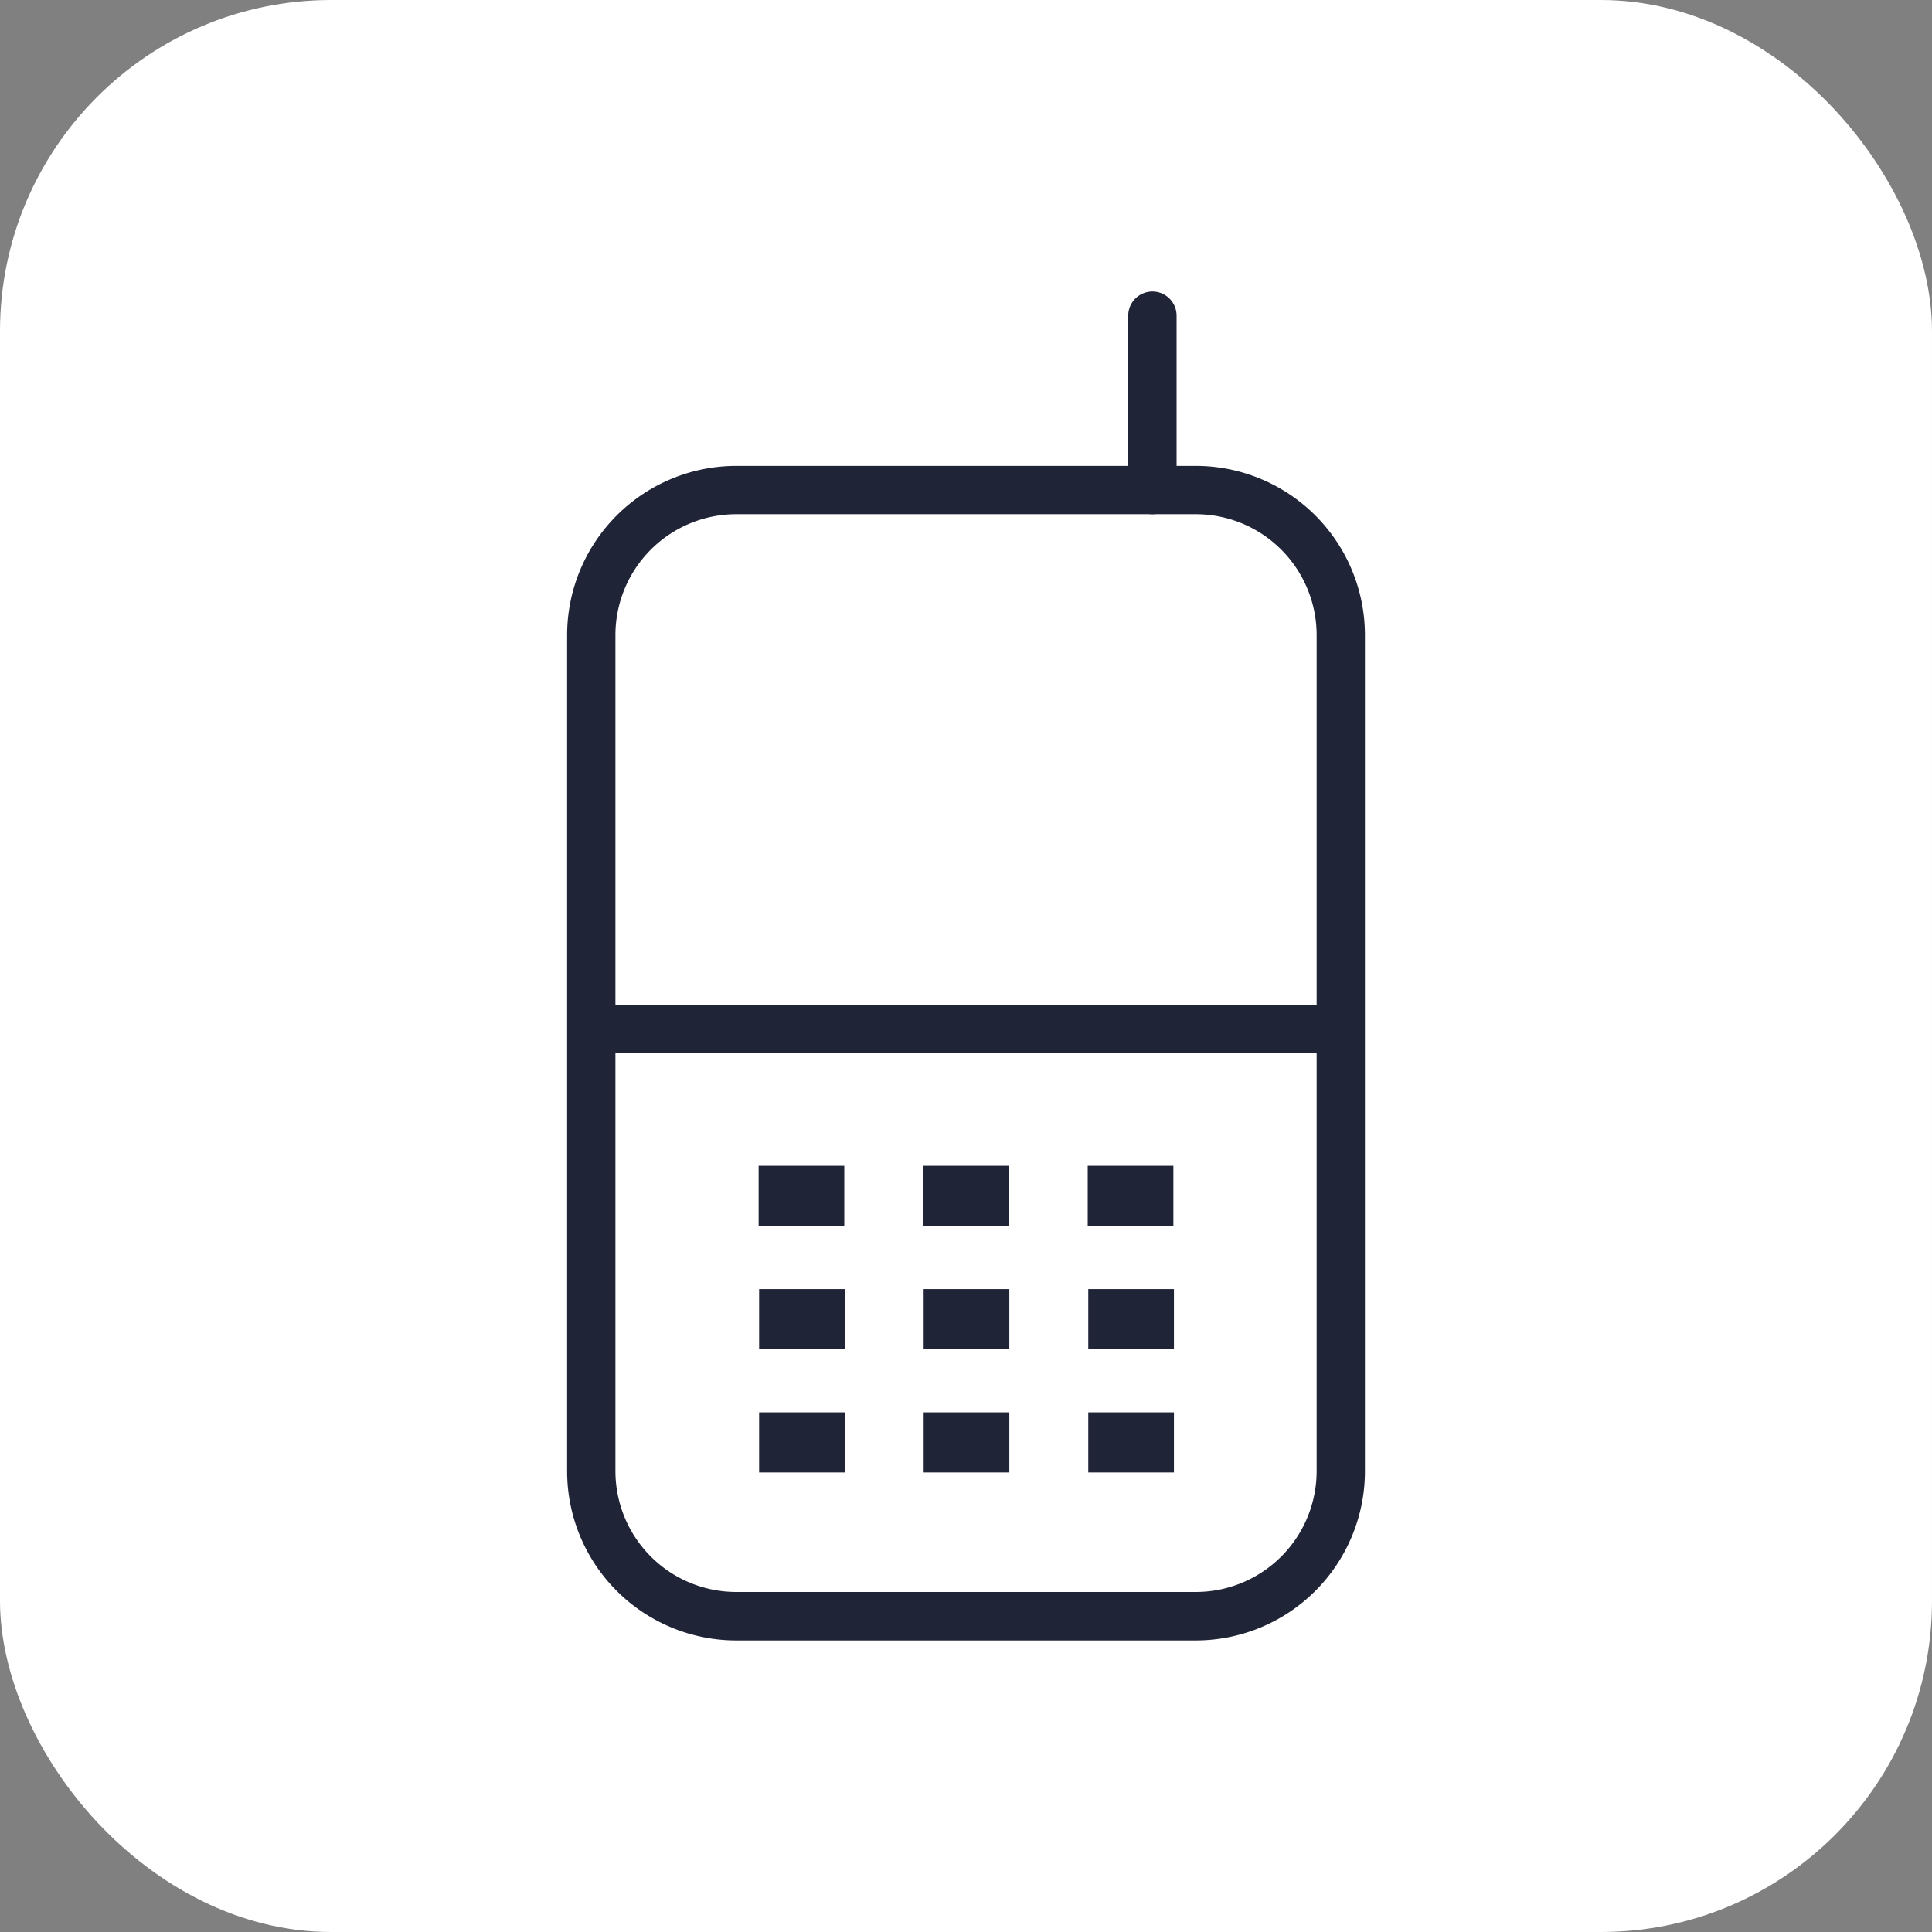
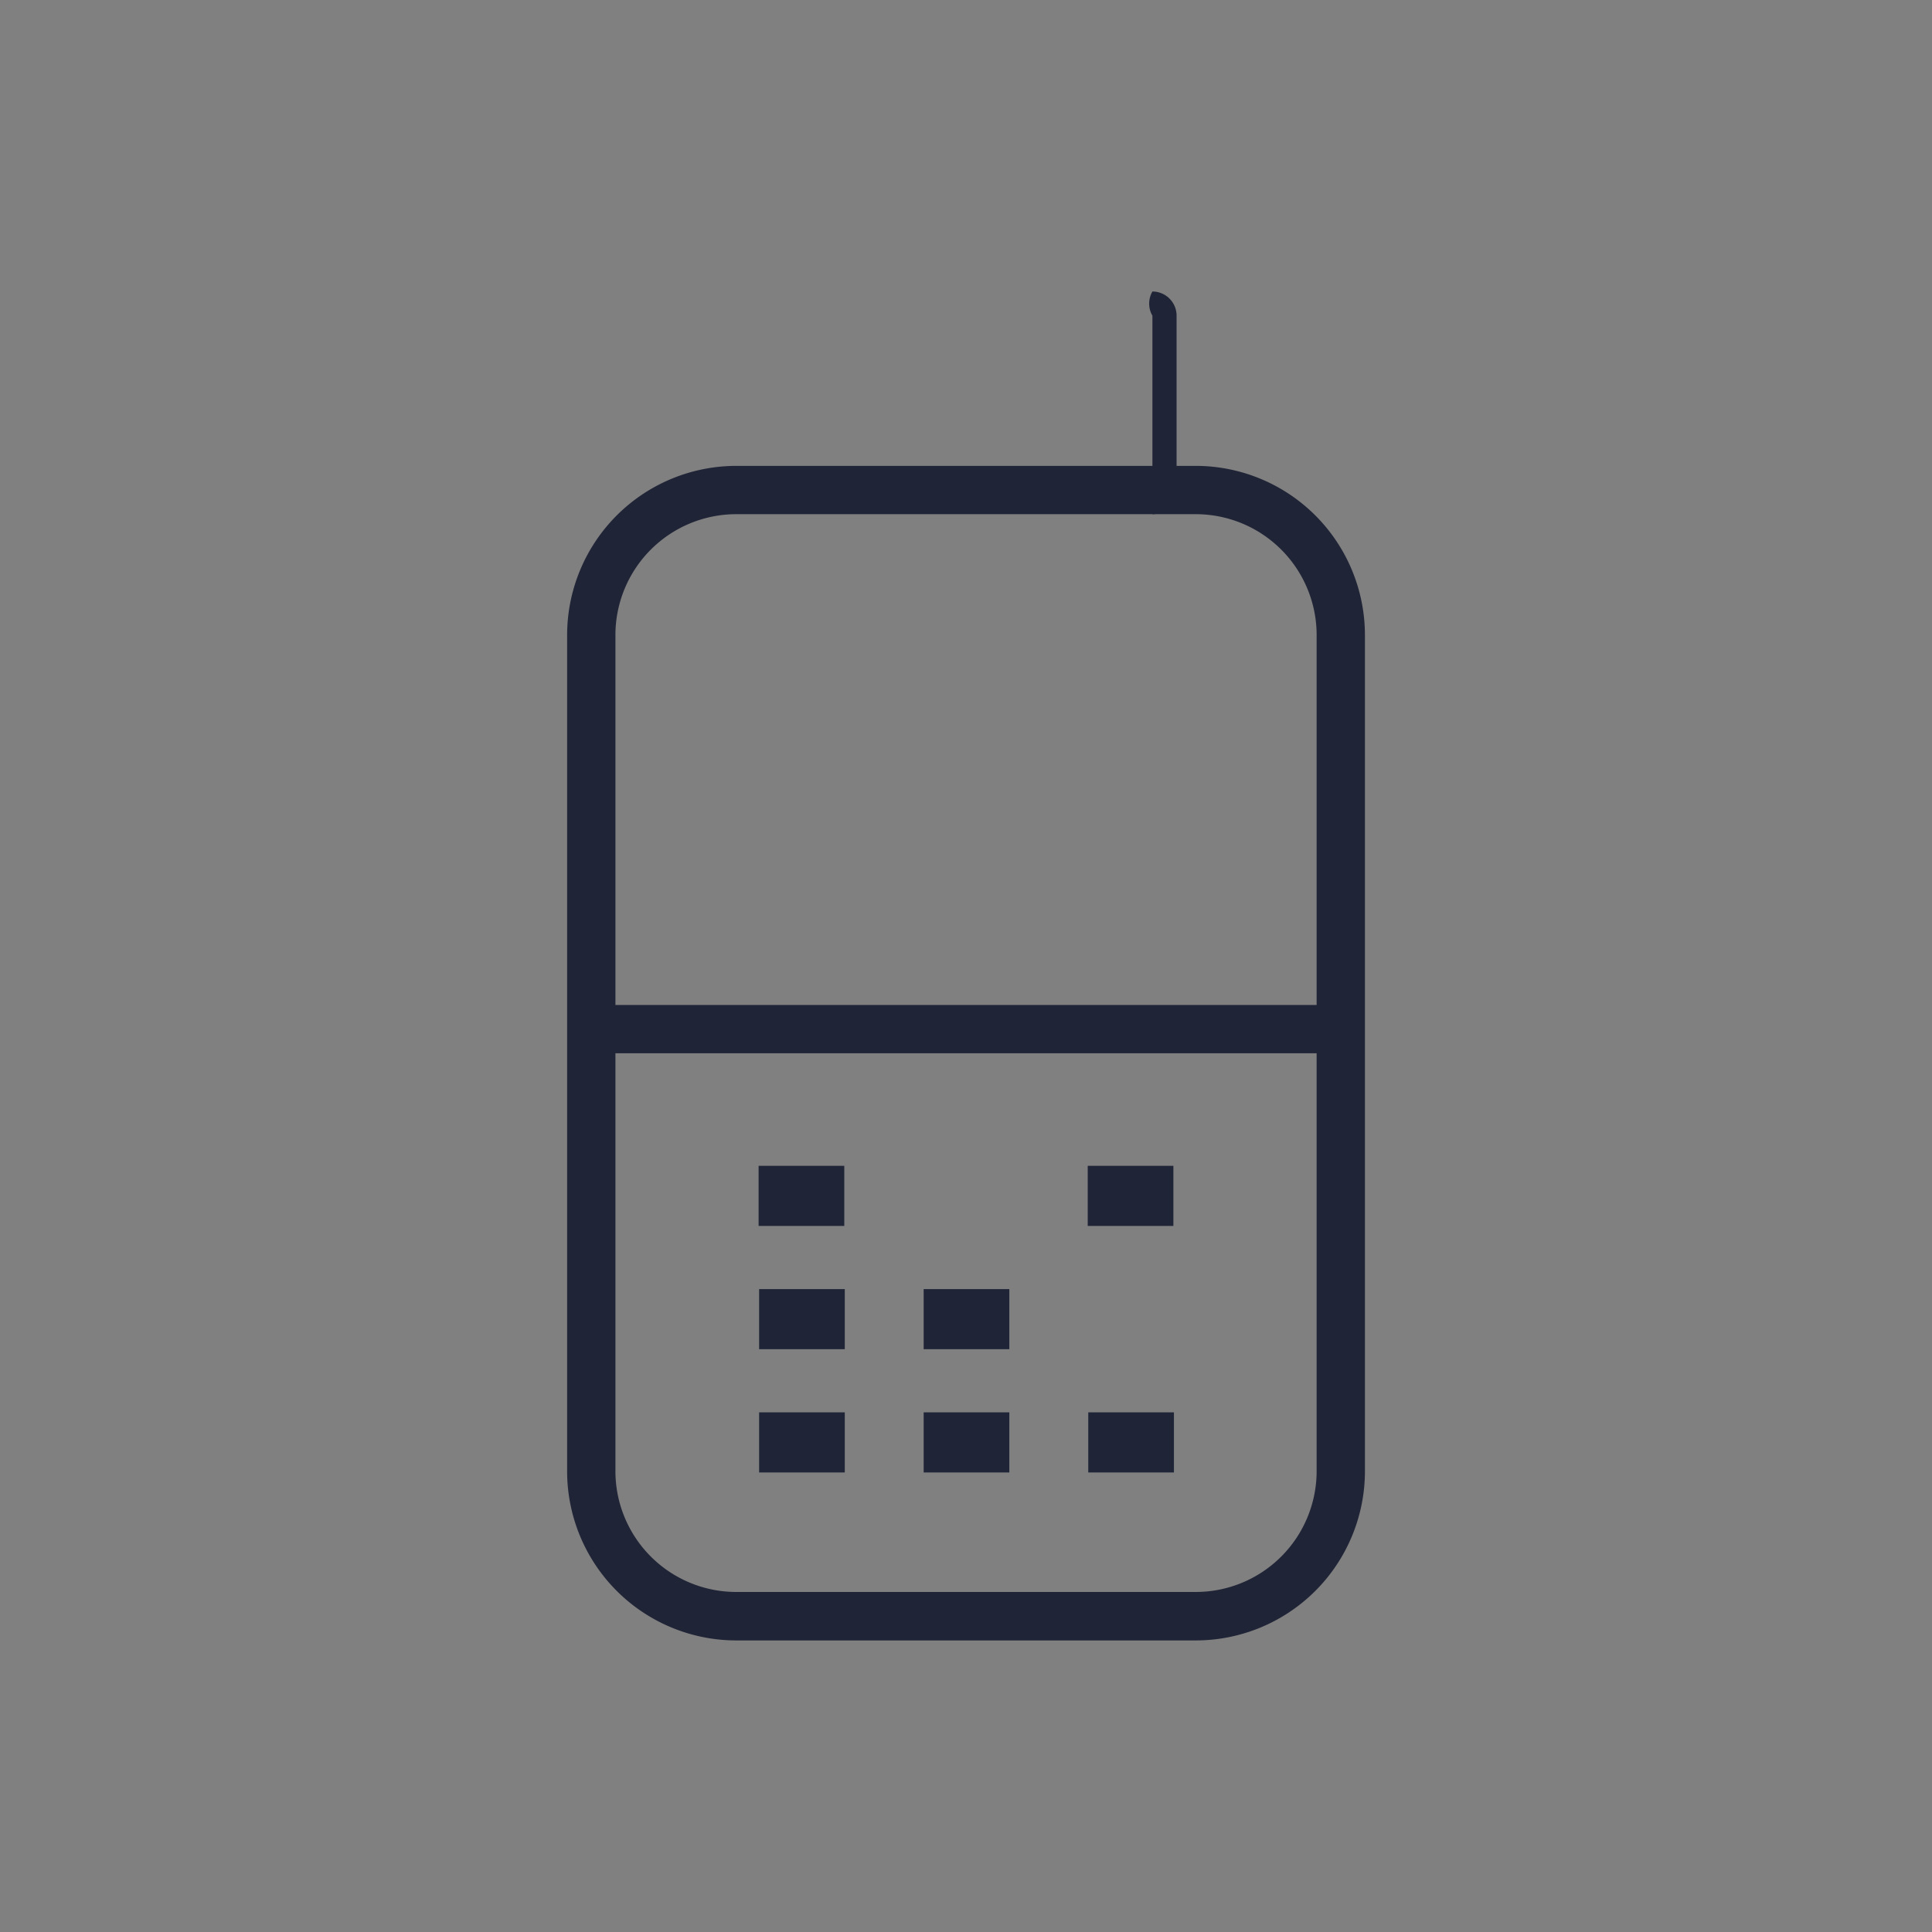
<svg xmlns="http://www.w3.org/2000/svg" width="35" height="35" viewBox="0 0 35 35">
  <rect x="0" y="0" width="35" height="35" fill="#808080" stroke="none" />
  <g id="Group_88" data-name="Group 88" transform="translate(-752 -11563)">
    <g id="Group_89" data-name="Group 89">
-       <rect id="Rectangle_119" data-name="Rectangle 119" width="35" height="35" rx="6" transform="translate(752 11563)" fill="#fff" />
      <g id="Group_85" data-name="Group 85" transform="translate(762.274 11568.281)">
        <path id="Rectangle_120" data-name="Rectangle 120" d="M2.563-.5H10.89a3.066,3.066,0,0,1,3.063,3.062V17.715a3.066,3.066,0,0,1-3.062,3.063H2.563A3.066,3.066,0,0,1-.5,17.715V2.562A3.066,3.066,0,0,1,2.563-.5ZM10.89,19.9a2.19,2.19,0,0,0,2.188-2.187V2.562A2.19,2.19,0,0,0,10.89.375H2.563A2.19,2.19,0,0,0,.375,2.562V17.715A2.19,2.19,0,0,0,2.563,19.9Z" transform="translate(0.5 3.659)" fill="#202437" />
-         <path id="Line_34" data-name="Line 34" d="M-.062,3.534A.438.438,0,0,1-.5,3.1V-.062A.438.438,0,0,1-.062-.5a.438.438,0,0,1,.438.437V3.1A.438.438,0,0,1-.062,3.534Z" transform="translate(10.665 0.5)" fill="#202437" />
+         <path id="Line_34" data-name="Line 34" d="M-.062,3.534V-.062A.438.438,0,0,1-.062-.5a.438.438,0,0,1,.438.437V3.1A.438.438,0,0,1-.062,3.534Z" transform="translate(10.665 0.5)" fill="#202437" />
        <rect id="Rectangle_121" data-name="Rectangle 121" width="1.552" height="1.089" transform="translate(3.469 15.839)" fill="#202437" />
-         <rect id="Rectangle_122" data-name="Rectangle 122" width="1.552" height="1.089" transform="translate(6.45 15.839)" fill="#202437" />
        <rect id="Rectangle_123" data-name="Rectangle 123" width="1.552" height="1.089" transform="translate(9.431 15.839)" fill="#202437" />
        <rect id="Rectangle_124" data-name="Rectangle 124" width="1.552" height="1.089" transform="translate(3.478 18.072)" fill="#202437" />
        <rect id="Rectangle_125" data-name="Rectangle 125" width="1.552" height="1.089" transform="translate(6.459 18.072)" fill="#202437" />
-         <rect id="Rectangle_126" data-name="Rectangle 126" width="1.552" height="1.089" transform="translate(9.441 18.072)" fill="#202437" />
        <rect id="Rectangle_127" data-name="Rectangle 127" width="1.552" height="1.089" transform="translate(3.478 20.305)" fill="#202437" />
        <rect id="Rectangle_128" data-name="Rectangle 128" width="1.552" height="1.089" transform="translate(6.459 20.305)" fill="#202437" />
        <rect id="Rectangle_129" data-name="Rectangle 129" width="1.552" height="1.089" transform="translate(9.441 20.305)" fill="#202437" />
        <path id="Line_35" data-name="Line 35" d="M13.577.375H0V-.5H13.577Z" transform="translate(0.437 13.425)" fill="#202437" />
      </g>
    </g>
  </g>
</svg>